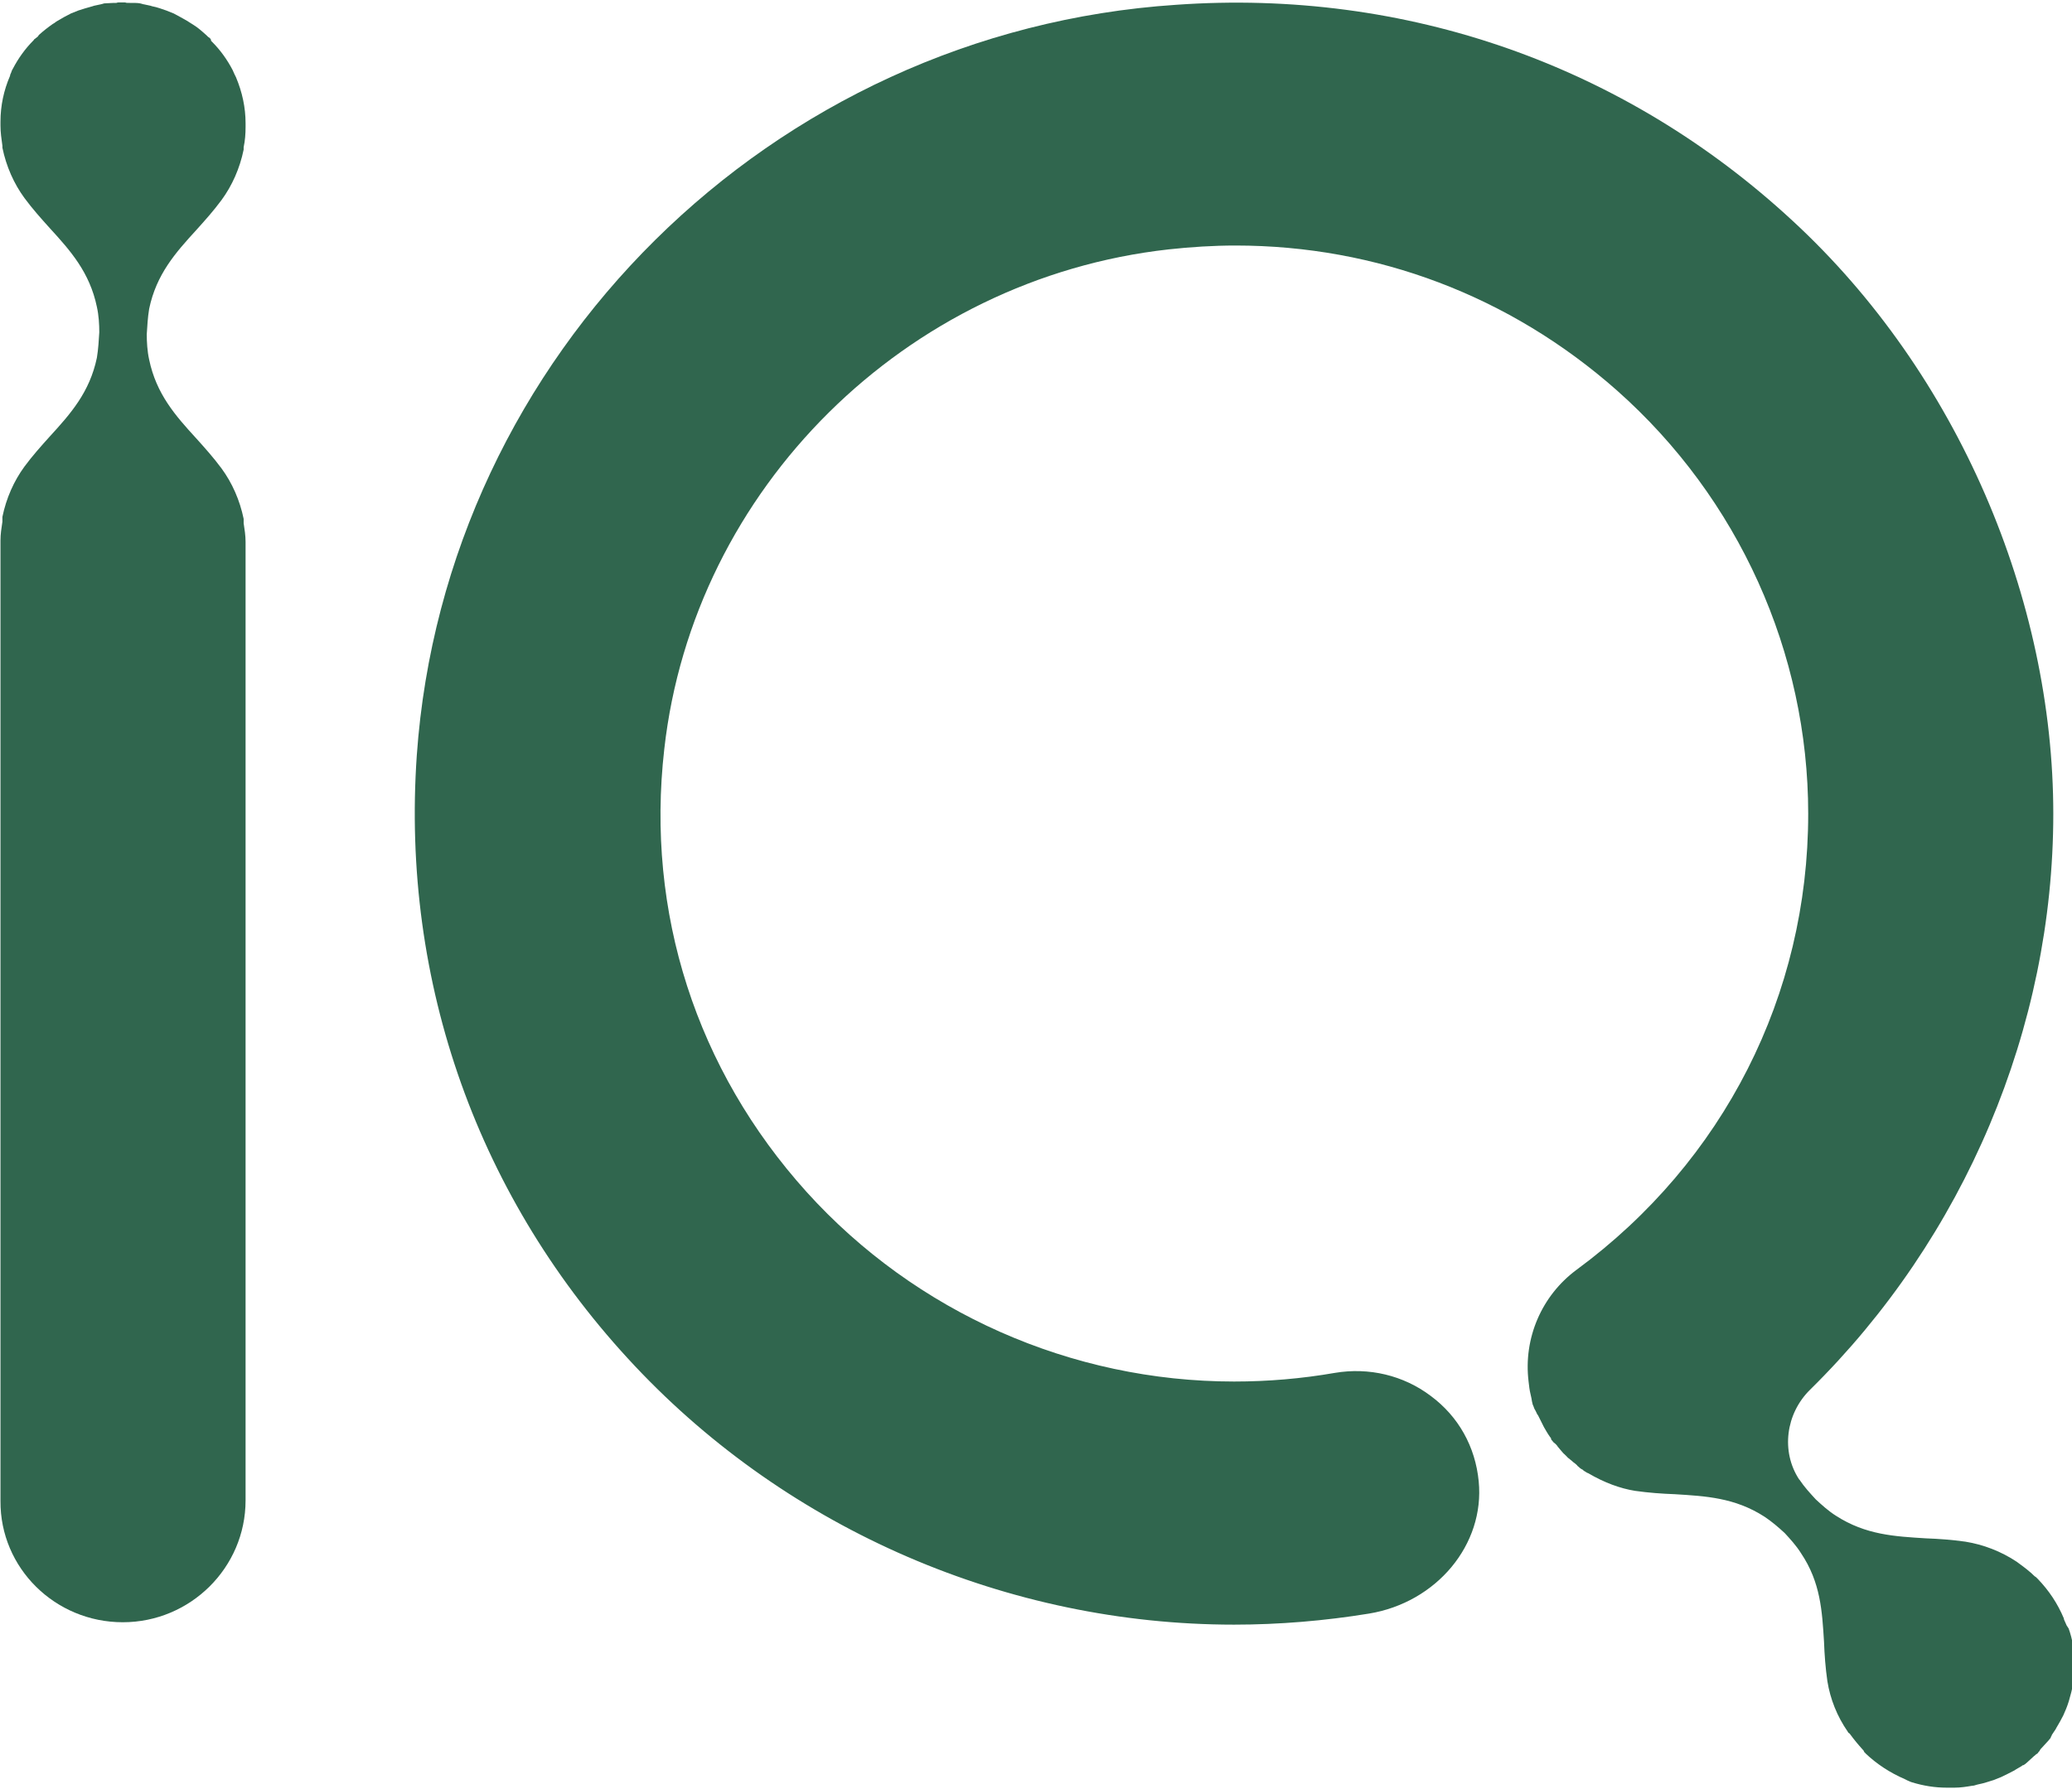
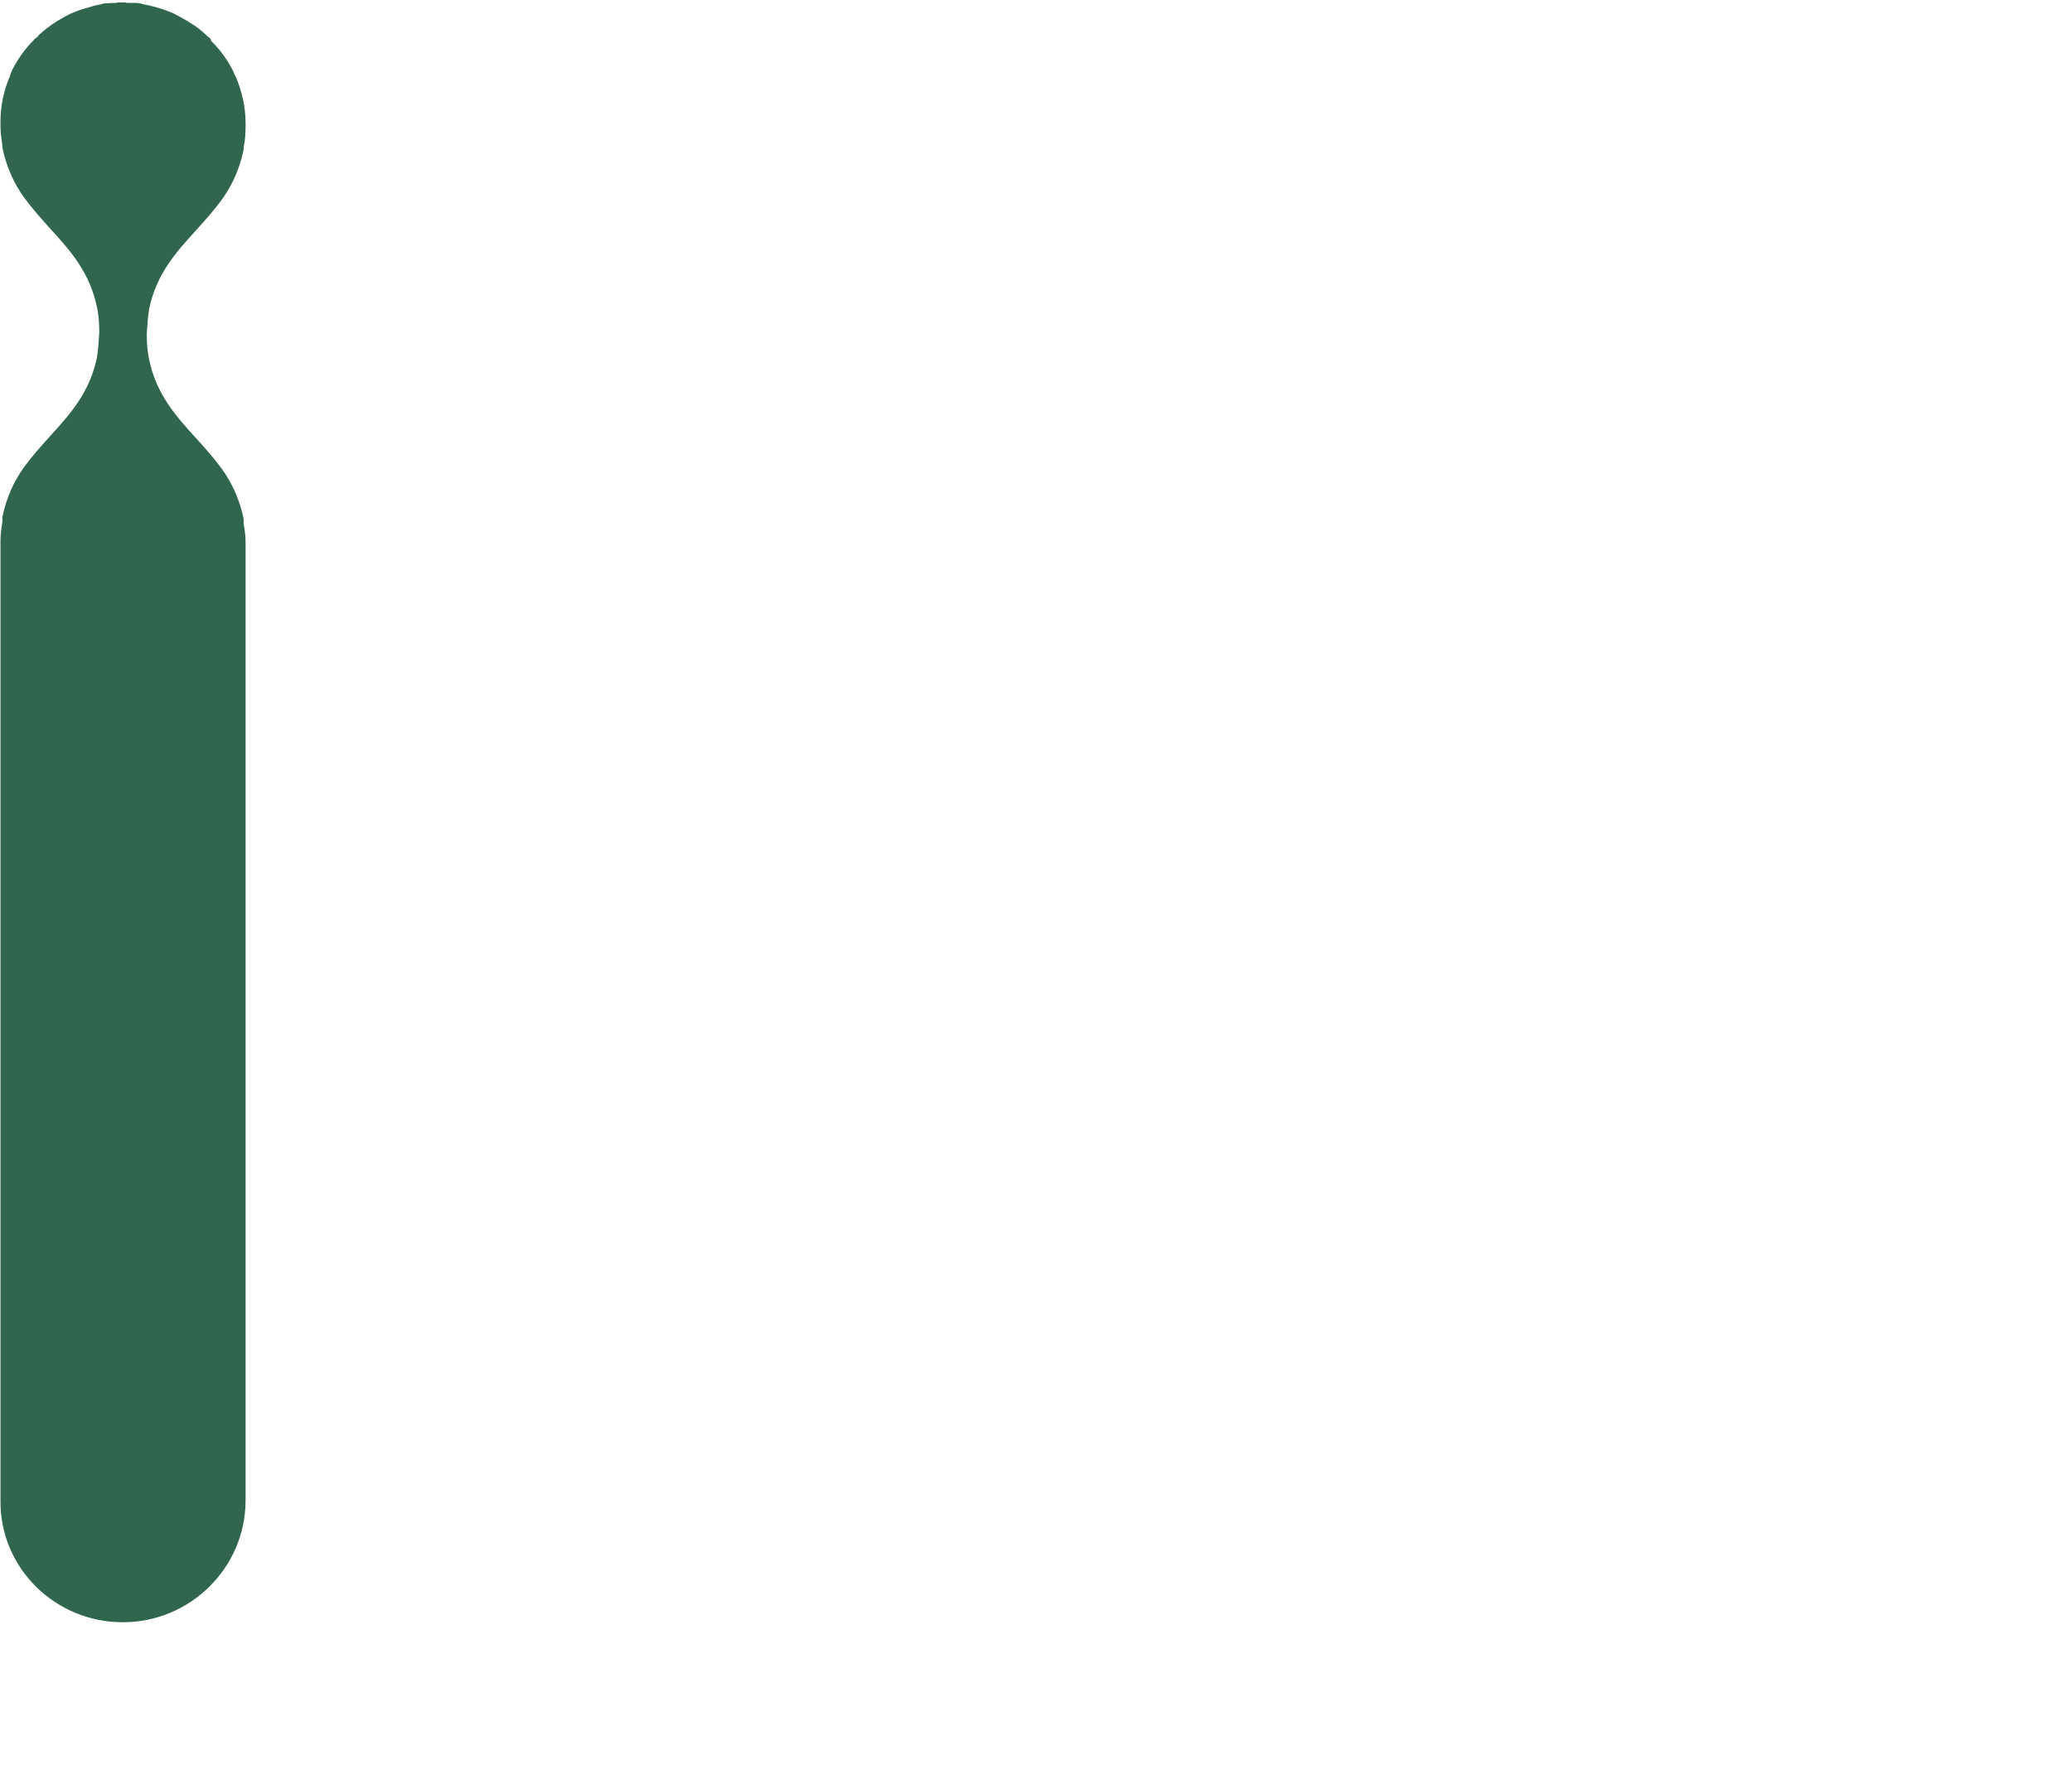
<svg xmlns="http://www.w3.org/2000/svg" version="1.1" id="Layer_1" x="0px" y="0px" viewBox="0 0 432 373" style="enable-background:new 0 0 432 373;" xml:space="preserve">
  <style type="text/css">
	.st0{fill:#30664E;}
</style>
  <path class="st0" d="M25.6,338.3c14.1,0,25.6-11.4,25.6-25.4V113.3c0,0,0-0.2,0-0.2V113c0-1.3-0.2-2.6-0.4-3.9c0-0.1,0-0.2,0-0.3  c0-0.1,0-0.2,0-0.2l0-0.2c0,0,0-0.2,0-0.2c-0.8-3.9-2.4-7.5-4.6-10.5c-1.7-2.3-3.5-4.3-5.3-6.3c-4.3-4.7-8.3-9.2-9.8-16.4  c-0.4-1.8-0.5-3.7-0.5-5.3c0.1-1.6,0.2-3.5,0.5-5.3c1.5-7.2,5.5-11.7,9.8-16.4c1.8-2,3.6-4,5.3-6.3c2.2-3,3.8-6.6,4.6-10.5  c0-0.1,0-0.2,0-0.2l0-0.3c0.3-1.4,0.4-2.8,0.4-4.2c0-0.1,0-0.2,0-0.3c0-0.1,0-0.1,0-0.2c0-0.1,0-0.2,0-0.3c0-3.3-0.7-6.5-2-9.6  c-0.1-0.2-0.2-0.4-0.3-0.6c-0.1-0.3-0.3-0.6-0.4-0.9c-1.1-2.1-2.5-4.1-4.3-5.9c-0.1-0.1-0.1-0.1-0.2-0.2C44,8.2,43.9,8.1,43.8,8  c-0.1-0.1-0.2-0.2-0.4-0.3c-0.1-0.1-0.2-0.2-0.3-0.3c-1-0.9-1.9-1.7-2.9-2.3c-0.3-0.2-0.5-0.3-0.8-0.5l-0.3-0.2  c-1-0.6-2-1.1-2.9-1.6c-0.5-0.2-1-0.4-1.5-0.6c-0.9-0.3-1.9-0.7-3-0.9l-0.3-0.1c-0.5-0.1-0.9-0.2-1.4-0.3c-0.2,0-0.3-0.1-0.4-0.1  c-0.1,0-0.3-0.1-0.4-0.1c-0.4-0.1-1.3-0.1-2.5-0.1c-0.2,0-0.4,0-0.6-0.1c-0.2,0-0.4,0-0.6,0c-0.2,0-0.4,0-0.6,0  c-0.2,0-0.4,0-0.6,0.1c-1.2,0-2.1,0.1-2.5,0.1c-0.2,0-0.3,0.1-0.4,0.1c-0.1,0-0.3,0.1-0.4,0.1c-0.5,0.1-0.9,0.2-1.4,0.3l-0.3,0.1  c-1.1,0.3-2.1,0.6-3,0.9c-0.5,0.2-1,0.4-1.5,0.6c-1,0.5-1.9,1-2.9,1.6l-0.3,0.2C11.5,4.7,11.2,4.9,11,5c-1,0.7-1.9,1.4-2.9,2.3  C8,7.5,7.9,7.6,7.8,7.7C7.7,7.8,7.5,7.9,7.4,8C7.3,8.1,7.2,8.2,7.1,8.2C7.1,8.3,7,8.4,7,8.4c-1.8,1.8-3.2,3.8-4.3,5.9  c-0.2,0.3-0.3,0.6-0.4,0.9c-0.1,0.2-0.2,0.4-0.2,0.6c-1.3,3-2,6.2-2,9.6c0,0.1,0,0.2,0,0.2c0,0.1,0,0.2,0,0.3c0,0.1,0,0.2,0,0.3  c0,1.4,0.2,2.8,0.4,4.2l0,0.2c0,0,0,0.2,0,0.2c0.8,3.9,2.4,7.5,4.6,10.5c1.7,2.3,3.5,4.3,5.3,6.3c4.3,4.7,8.3,9.2,9.8,16.4  c0.4,1.8,0.5,3.7,0.5,5.3c-0.1,1.6-0.2,3.5-0.5,5.3c-1.5,7.2-5.5,11.7-9.8,16.4c-1.8,2-3.6,4-5.3,6.3c-2.2,3-3.8,6.6-4.6,10.5  c0,0.1,0,0.2,0,0.3l0,0.2c0,0,0,0.2,0,0.2c0,0.1,0,0.2,0,0.3c-0.2,1.3-0.4,2.6-0.4,3.9c0,0.2,0,0.2,0,0.3V313  C0,327,11.5,338.3,25.6,338.3L25.6,338.3z" />
-   <path class="st0" d="M430.9,339c-0.1-0.3-0.3-0.6-0.4-0.9c-0.1-0.2-0.2-0.4-0.2-0.6c-1.3-3.1-3.1-5.8-5.4-8.2  c-0.1-0.1-0.1-0.1-0.2-0.2c-0.1-0.1-0.1-0.1-0.2-0.2c-0.1-0.1-0.2-0.1-0.3-0.2c-1-1-2.2-1.9-3.3-2.7l-0.4-0.3  c-3.3-2.2-7-3.6-10.7-4.2c-2.8-0.4-5.6-0.6-8.3-0.7c-6.4-0.4-12.5-0.7-18.7-4.7c-1.6-1-3-2.3-4.2-3.4c-1.2-1.3-2.4-2.6-3.4-4.1  l-0.1-0.1c-3.8-5.8-2.8-13.7,2.3-18.7c32.2-31.7,50.7-75.5,50.7-120.1s-19.8-91.8-54.4-123.7c-35-32.4-80.6-48.4-128.5-45  C160.8,6.6,92.8,74,86.9,157.5c-3.3,47.4,12.8,92.7,45.5,127.4c32.2,34.2,77.8,53.9,124.9,53.9c9.4,0,18.9-0.8,28.1-2.3  c14.1-2.3,24.2-14.4,22.9-27.6c-0.7-7.2-4.2-13.5-10-17.8c-5.7-4.3-12.9-6-20-4.8c-6.9,1.2-13.9,1.8-21,1.8  c-33.9,0-66.4-14.4-89.1-39.5c-23-25.5-33.6-58.3-29.7-92.4c6.1-54.3,50.3-98.1,105.2-104.2c4.6-0.5,9.3-0.8,13.9-0.8  c29.4,0,57.2,10.5,79.5,30.2c25.4,22.5,39.9,54.7,39.9,88.3c0,37.8-17.6,72.5-48.3,95.1c-7.3,5.4-11.1,14.3-10,23.3  c0.1,0.9,0.2,1.8,0.4,2.6c0.1,0.3,0.1,0.6,0.2,0.9c0,0.2,0.1,0.4,0.1,0.6c0.1,0.3,0.1,0.7,0.3,1c0.1,0.3,0.2,0.6,0.4,0.9  c0.1,0.2,0.2,0.4,0.3,0.6c0,0.1,0.1,0.2,0.1,0.2c0.1,0.1,0.1,0.2,0.2,0.3c0.3,0.6,0.6,1.2,0.9,1.8l0.3,0.6c0.4,0.7,0.8,1.4,1.3,2.1  c0.1,0.1,0.2,0.2,0.2,0.4c0,0.1,0.1,0.2,0.2,0.3c0.2,0.3,0.4,0.5,0.7,0.7c0.2,0.2,0.4,0.4,0.5,0.6c0.2,0.2,0.3,0.4,0.5,0.6  c0.2,0.2,0.4,0.5,0.6,0.7c0,0,0.1,0.1,0.2,0.2c0.1,0.1,0.2,0.1,0.2,0.2c0.1,0.1,0.2,0.1,0.2,0.2c0.1,0.1,0.2,0.1,0.2,0.2  c0.4,0.4,0.9,0.7,1.3,1.1l0.4,0.3c0.2,0.2,0.4,0.3,0.5,0.5c0.3,0.2,0.5,0.5,0.9,0.7l0.2,0.1c0,0,0.1,0.1,0.2,0.2  c0.2,0.1,0.3,0.2,0.5,0.3c0.1,0.1,0.3,0.2,0.4,0.2c3.4,2,6.7,3.2,9.8,3.7c2.8,0.4,5.6,0.6,8.3,0.7c6.4,0.4,12.5,0.7,18.7,4.7  c1.5,1,2.9,2.2,4.2,3.4c1.1,1.2,2.4,2.6,3.4,4.2c4.1,6.1,4.4,12.1,4.8,18.5c0.1,2.7,0.3,5.4,0.7,8.2c0.6,3.7,2,7.3,4.3,10.6  c0,0.1,0.1,0.2,0.2,0.2l0.2,0.2c0.8,1.1,1.7,2.2,2.7,3.3c0.1,0.1,0.2,0.2,0.2,0.3c0,0,0.1,0.1,0.1,0.2c0.1,0.1,0.2,0.1,0.2,0.2  c2.4,2.3,5.2,4.1,8.2,5.4c0.2,0.1,0.4,0.2,0.6,0.3c0.3,0.1,0.6,0.3,1,0.4c2.3,0.7,4.7,1.1,7.2,1.1c0.1,0,0.2,0,0.3,0  c0.1,0,0.2,0,0.4,0c0.2,0,0.3,0,0.5,0c0.1,0,0.3,0,0.4,0c1.3,0,2.5-0.2,3.7-0.4c0.3,0,0.6-0.1,0.9-0.2l0.4-0.1  c1.1-0.2,2.2-0.6,3.2-0.9c0.5-0.2,1-0.4,1.5-0.6c0.9-0.4,1.8-0.9,2.8-1.4l0.3-0.2c0.4-0.2,0.8-0.5,1.2-0.7c0.1-0.1,0.2-0.2,0.4-0.2  c0.1-0.1,0.2-0.1,0.3-0.2c0.3-0.2,1-0.9,1.9-1.7c0.2-0.1,0.3-0.3,0.5-0.4c0.2-0.1,0.3-0.2,0.4-0.4c0.1-0.1,0.3-0.3,0.3-0.4  c0.1-0.2,0.2-0.3,0.4-0.5c0.8-0.9,1.5-1.6,1.7-1.9c0.1-0.1,0.2-0.2,0.2-0.4c0.1-0.1,0.2-0.3,0.2-0.4c0.3-0.4,0.5-0.8,0.8-1.2  l0.1-0.2c0.6-1,1.1-1.9,1.5-2.7c0.2-0.5,0.4-0.9,0.6-1.4c0.4-1,0.7-2,1-3.2l0.1-0.4c0.1-0.3,0.1-0.6,0.2-0.9  c0.2-1.1,0.3-2.4,0.4-3.7c0-0.1,0-0.3,0-0.4c0-0.2,0-0.3,0-0.5c0-0.1,0-0.2,0-0.3c0-0.1,0-0.2,0-0.2c0-2.5-0.4-4.9-1.2-7.1  L430.9,339z" />
</svg>